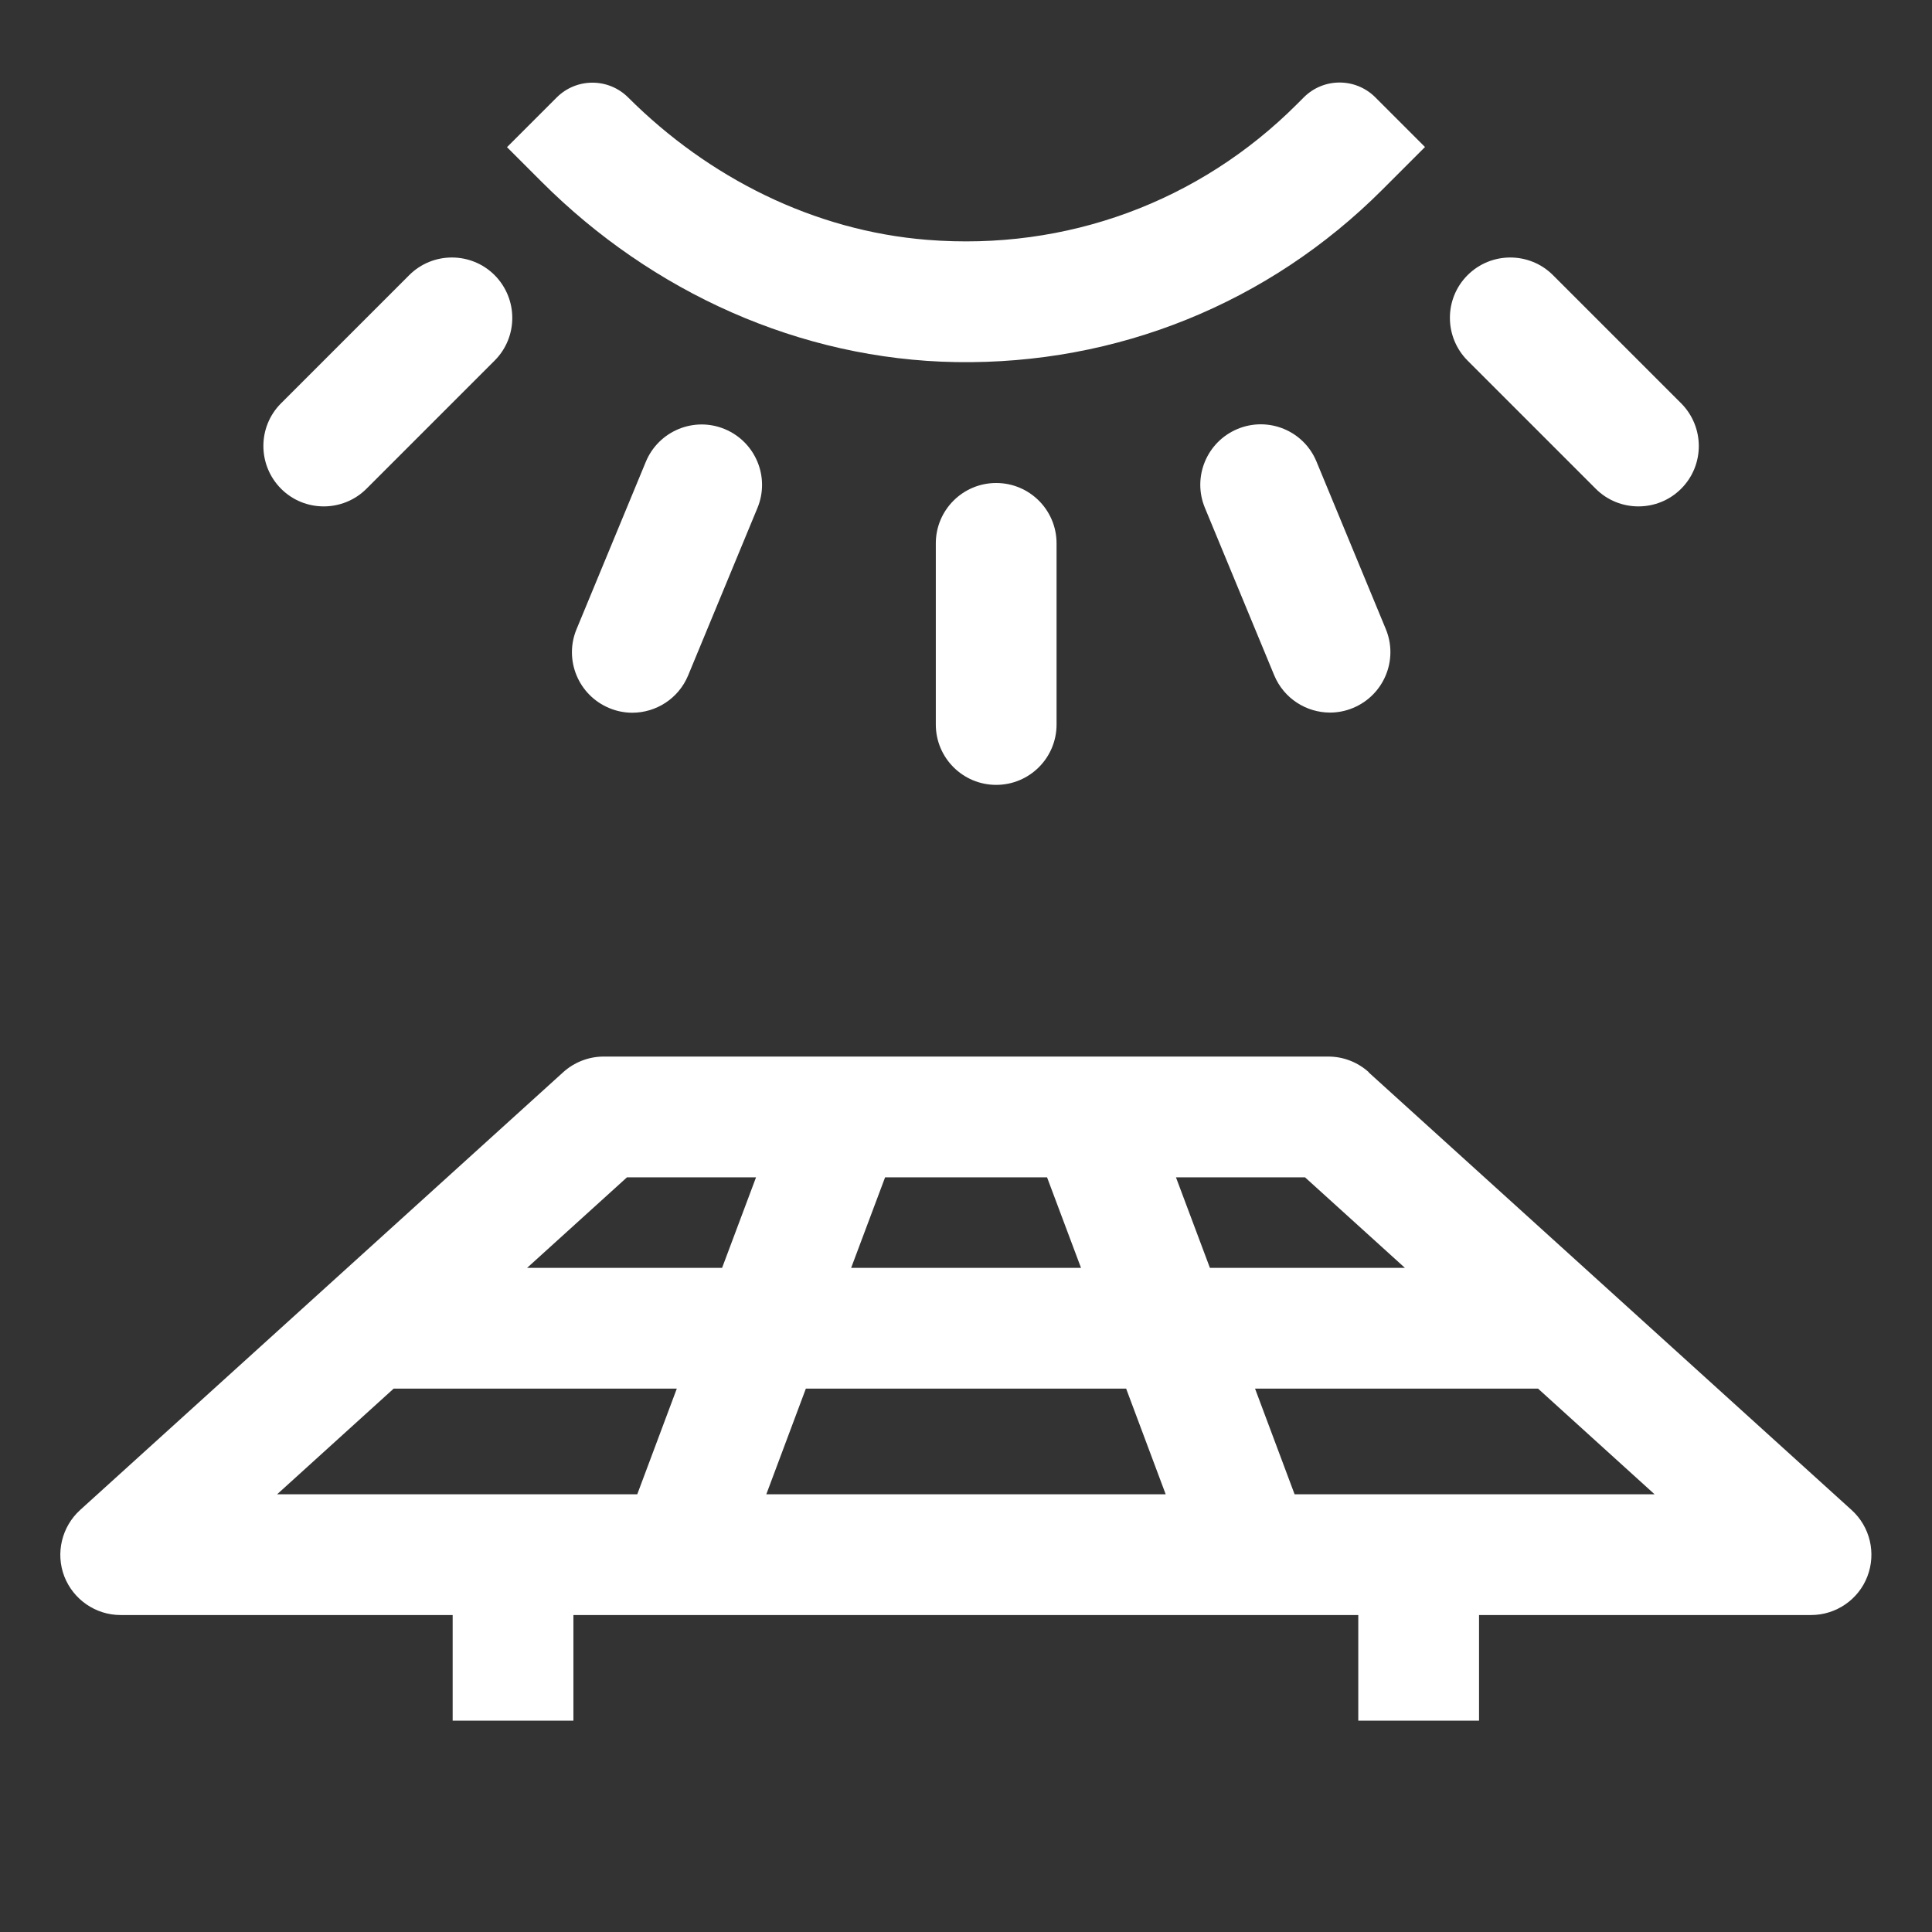
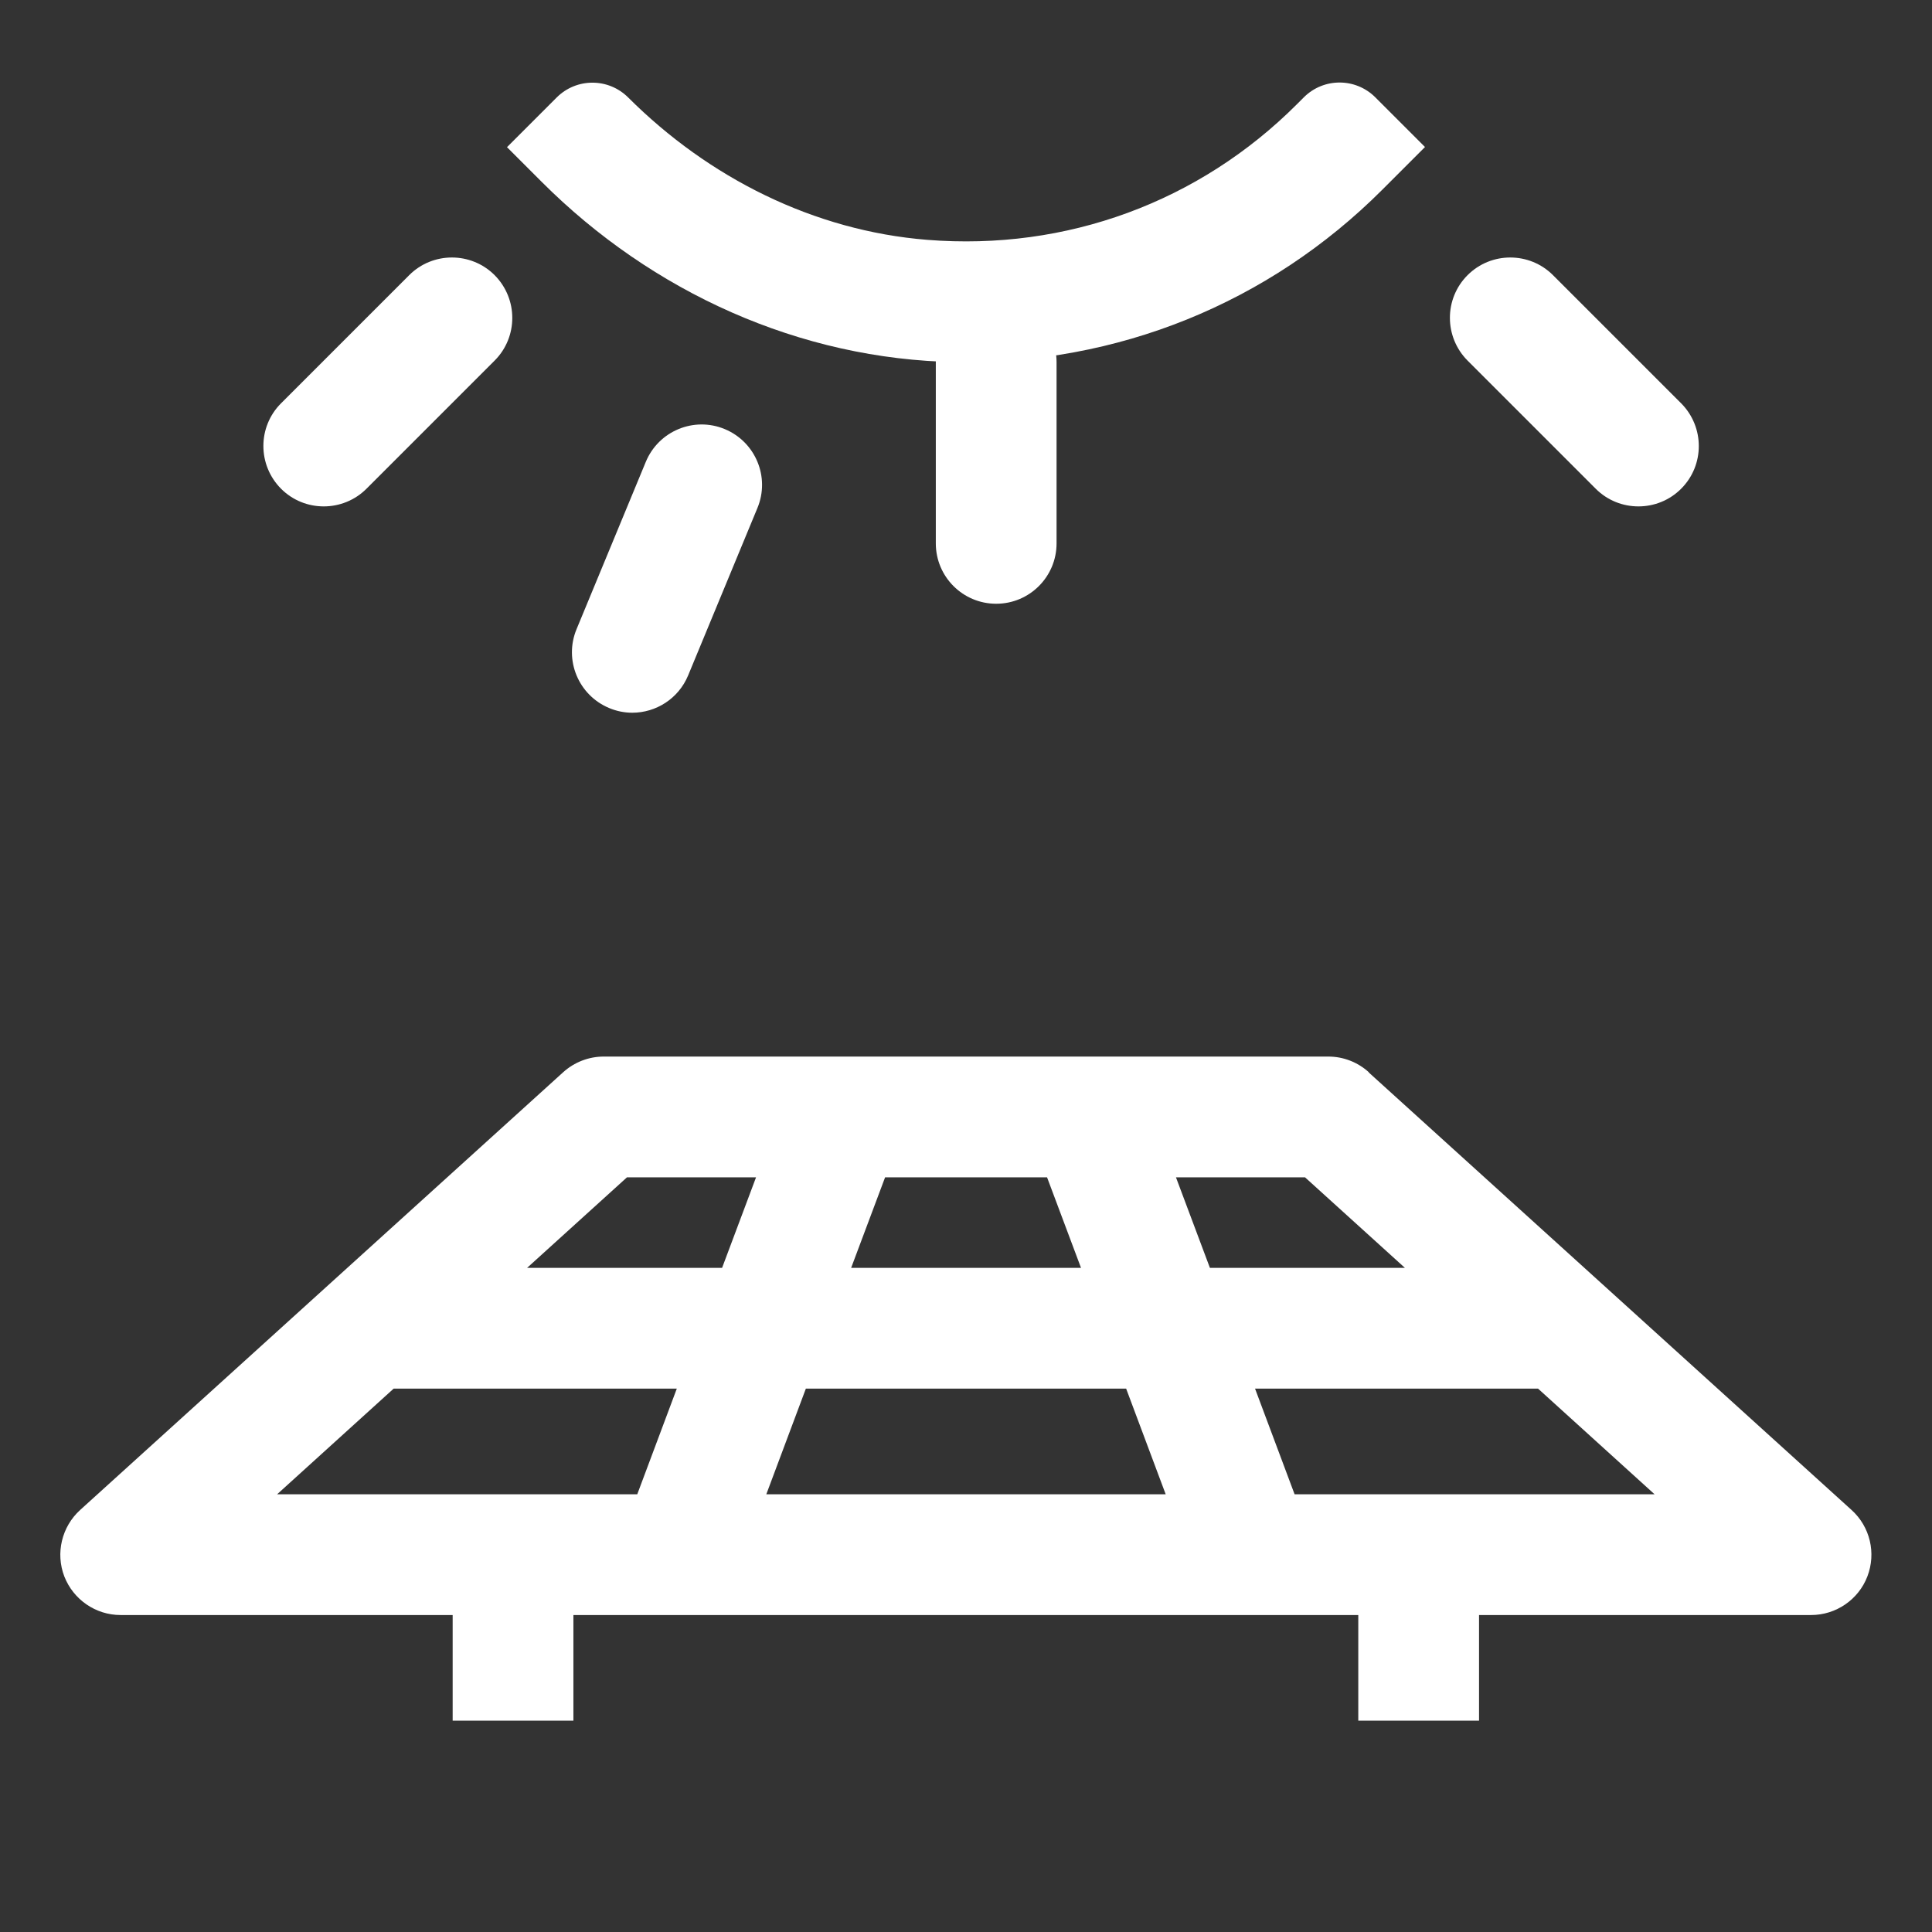
<svg xmlns="http://www.w3.org/2000/svg" id="Ebene_1" viewBox="0 0 128 128">
  <rect x="0" y="0" width="128" height="128" fill="#333333" stroke="none" />
  <defs>
    <style>
      .cls-1 {
        fill: #fff;
      }
    </style>
  </defs>
  <path class="cls-1" d="M90.69,71.04c-.74-.67-1.69-1.04-2.69-1.04h-48c-.99,0-1.95.37-2.69,1.04L5.31,100.04c-1.22,1.11-1.64,2.86-1.05,4.4.6,1.54,2.08,2.56,3.73,2.56h22v7h8v-7h52v7h8v-7h22c1.65,0,3.14-1.02,3.73-2.56.59-1.54.18-3.29-1.05-4.4l-32-29ZM93.08,84h-12.92l-2.25-6h8.55l6.62,6ZM69.37,78l2.25,6h-15.23l2.25-6h10.74ZM41.54,78h8.55l-2.25,6h-12.92l6.62-6ZM26.09,92h18.75l-2.62,7h-23.86l7.72-7ZM50.77,99l2.62-7h21.22l2.62,7h-26.46ZM85.77,99l-2.62-7h18.75l7.72,7h-23.86Z" />
  <path class="cls-1" d="M21.45,33.55c1.02,0,2.05-.39,2.83-1.17l8.49-8.49c1.56-1.56,1.56-4.09,0-5.66-1.56-1.56-4.1-1.56-5.66,0l-8.49,8.49c-1.56,1.56-1.56,4.09,0,5.66.78.78,1.8,1.17,2.83,1.17Z" />
  <path class="cls-1" d="M42.79,30.59l-4.59,11.09c-.85,2.04.12,4.38,2.16,5.23.5.21,1.02.31,1.53.31,1.57,0,3.06-.93,3.7-2.47l4.59-11.09c.85-2.04-.12-4.38-2.16-5.23-2.04-.85-4.38.12-5.23,2.16Z" />
-   <path class="cls-1" d="M62,36v12c0,2.21,1.79,4,4,4s4-1.79,4-4v-12c0-2.21-1.79-4-4-4s-4,1.79-4,4Z" />
-   <path class="cls-1" d="M81.99,28.42c-2.04.85-3.01,3.19-2.16,5.23l4.59,11.09c.64,1.54,2.13,2.47,3.7,2.47.51,0,1.03-.1,1.53-.31,2.04-.85,3.01-3.19,2.16-5.23l-4.59-11.09c-.84-2.04-3.18-3.01-5.23-2.16Z" />
+   <path class="cls-1" d="M62,36c0,2.21,1.79,4,4,4s4-1.79,4-4v-12c0-2.21-1.79-4-4-4s-4,1.79-4,4Z" />
  <path class="cls-1" d="M105.72,32.38c.78.78,1.8,1.17,2.83,1.17s2.05-.39,2.83-1.17c1.56-1.56,1.56-4.09,0-5.66l-8.49-8.49c-1.56-1.56-4.1-1.56-5.66,0-1.56,1.56-1.56,4.09,0,5.66l8.49,8.49Z" />
  <path class="cls-1" d="M63.35,23.99c10.66.17,20.71-3.9,28.23-11.42l2.83-2.83-3.29-3.29c-1.31-1.31-3.43-1.31-4.74,0l-.46.46c-6.46,6.46-15.26,9.72-24.49,8.98-7.51-.6-14.48-4.11-19.81-9.43-1.31-1.31-3.43-1.31-4.74,0l-3.29,3.29,2.3,2.3c7.31,7.31,17.11,11.77,27.45,11.94Z" />
</svg>